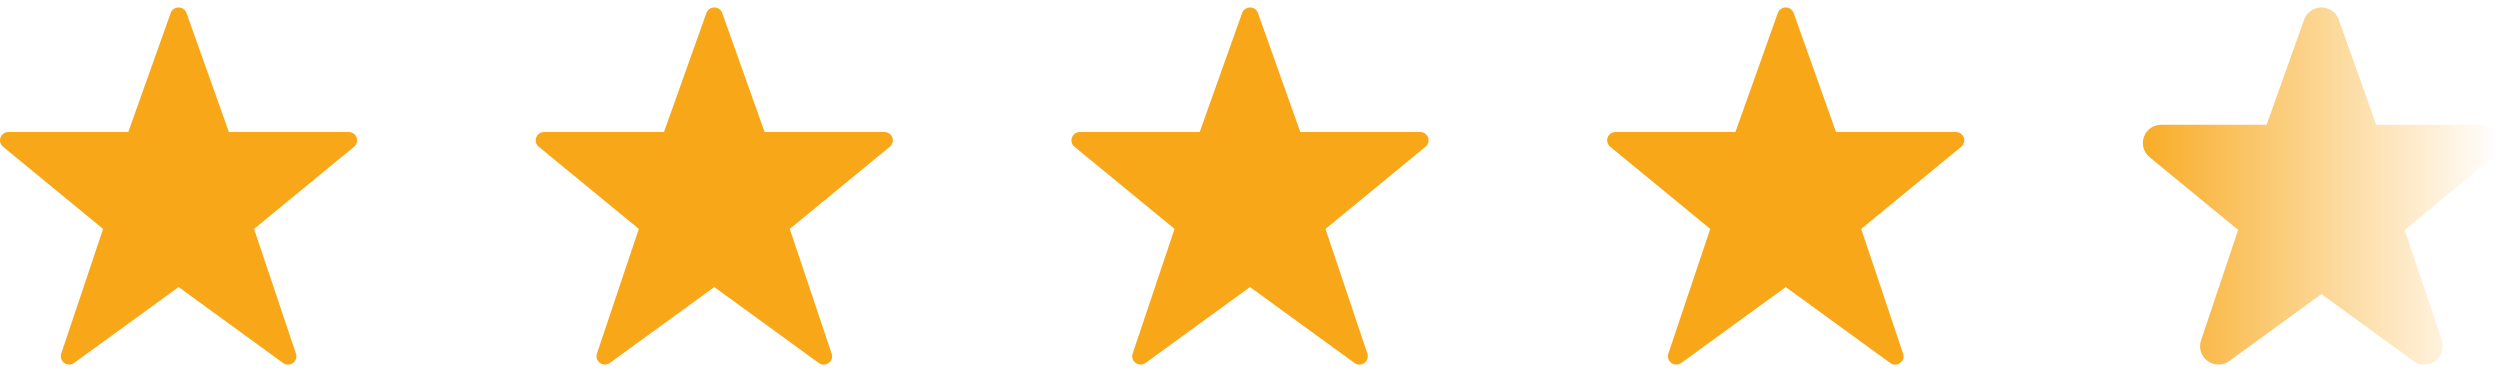
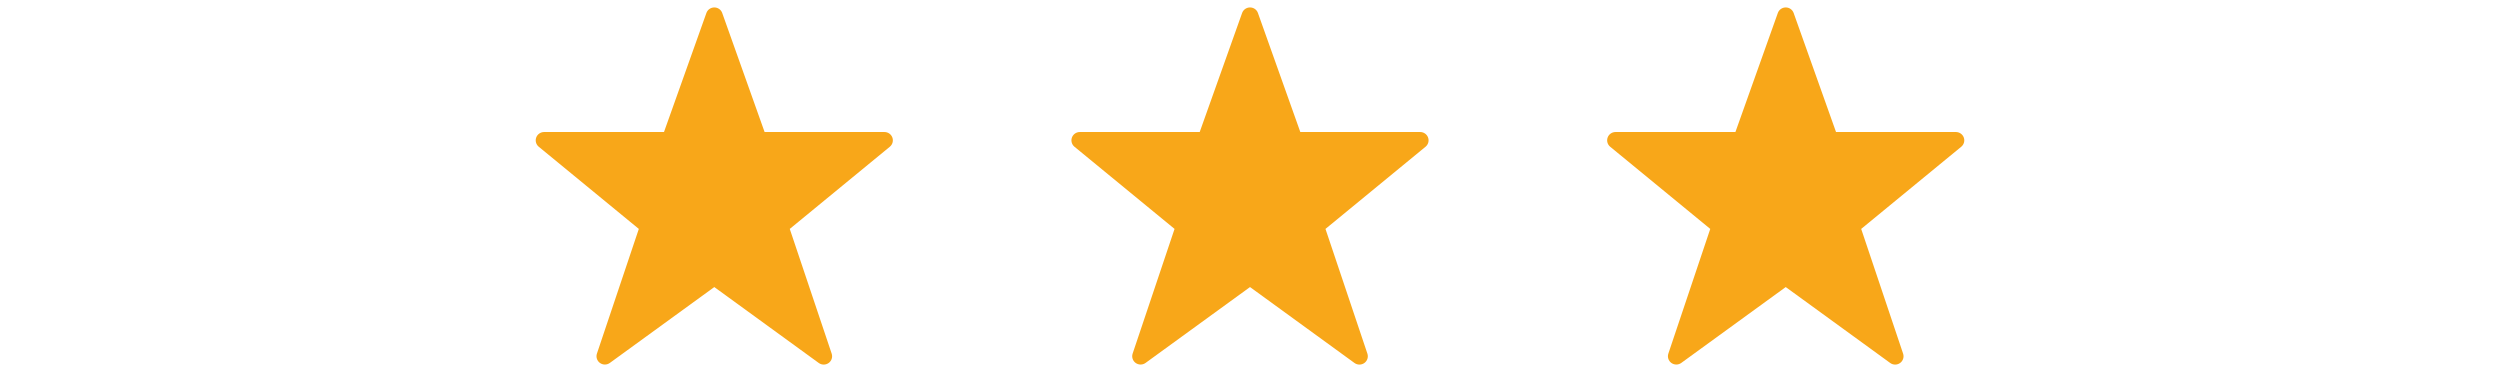
<svg xmlns="http://www.w3.org/2000/svg" width="168" height="25" viewBox="0 0 168 25" fill="none">
  <g id="Union">
-     <path d="M12.002 0.5C11.767 0.5 11.557 0.644 11.474 0.862L8.62 8.872H0.564C0.328 8.872 0.117 9.018 0.035 9.237C-0.047 9.456 0.018 9.703 0.197 9.855L6.929 15.383L4.112 23.766C4.037 23.995 4.119 24.247 4.315 24.389C4.512 24.532 4.779 24.533 4.977 24.392L12.001 19.29L19.021 24.392C19.219 24.536 19.488 24.536 19.686 24.393C19.884 24.25 19.966 23.996 19.889 23.766L17.072 15.383L23.803 9.855C23.982 9.703 24.047 9.456 23.965 9.237C23.883 9.018 23.672 8.872 23.436 8.872H15.381L12.529 0.862C12.447 0.644 12.236 0.5 12.002 0.5Z" fill="url(#paint0_linear_2033_7743)" />
    <path d="M47.474 0.862C47.557 0.644 47.767 0.5 48.002 0.5C48.236 0.5 48.447 0.644 48.529 0.862L51.381 8.872H59.437C59.672 8.872 59.883 9.018 59.965 9.237C60.047 9.456 59.982 9.703 59.803 9.855L53.072 15.383L55.889 23.766C55.966 23.996 55.884 24.25 55.686 24.393C55.488 24.536 55.219 24.536 55.021 24.392L48.001 19.29L40.977 24.392C40.779 24.533 40.512 24.532 40.315 24.389C40.119 24.247 40.037 23.995 40.112 23.766L42.929 15.383L36.197 9.855C36.018 9.703 35.953 9.456 36.035 9.237C36.117 9.018 36.328 8.872 36.563 8.872H44.62L47.474 0.862Z" fill="url(#paint1_linear_2033_7743)" />
    <path d="M83.474 0.862C83.557 0.644 83.767 0.5 84.002 0.5C84.236 0.5 84.447 0.644 84.529 0.862L87.381 8.872H95.436C95.672 8.872 95.883 9.018 95.965 9.237C96.047 9.456 95.982 9.703 95.803 9.855L89.072 15.383L91.889 23.766C91.966 23.996 91.884 24.25 91.686 24.393C91.488 24.536 91.219 24.536 91.021 24.392L84.001 19.29L76.977 24.392C76.779 24.533 76.512 24.532 76.315 24.389C76.119 24.247 76.037 23.995 76.112 23.766L78.93 15.383L72.197 9.855C72.018 9.703 71.953 9.456 72.035 9.237C72.117 9.018 72.328 8.872 72.564 8.872H80.62L83.474 0.862Z" fill="url(#paint2_linear_2033_7743)" />
    <path d="M119.474 0.862C119.557 0.644 119.767 0.5 120.002 0.5C120.236 0.5 120.446 0.644 120.529 0.862L123.381 8.872H131.436C131.672 8.872 131.883 9.018 131.965 9.237C132.047 9.456 131.982 9.703 131.803 9.855L125.072 15.383L127.889 23.766C127.966 23.996 127.884 24.25 127.686 24.393C127.488 24.536 127.219 24.536 127.021 24.392L120.001 19.29L112.977 24.392C112.779 24.533 112.512 24.532 112.315 24.389C112.119 24.247 112.037 23.995 112.112 23.766L114.929 15.383L108.197 9.855C108.018 9.703 107.953 9.456 108.035 9.237C108.117 9.018 108.328 8.872 108.564 8.872H116.62L119.474 0.862Z" fill="url(#paint3_linear_2033_7743)" />
-     <path fill-rule="evenodd" clip-rule="evenodd" d="M154.845 1.296C155.028 0.814 155.491 0.5 156.002 0.5C156.512 0.5 156.975 0.814 157.158 1.296L157.163 1.309L159.68 8.38H166.764C167.277 8.38 167.742 8.697 167.923 9.182C168.104 9.669 167.959 10.215 167.565 10.549L167.556 10.556L161.597 15.45L164.094 22.878C164.266 23.39 164.082 23.952 163.647 24.266C163.213 24.579 162.626 24.578 162.194 24.264L156 19.763L149.799 24.268C149.366 24.576 148.784 24.573 148.353 24.261C147.921 23.948 147.738 23.392 147.906 22.883L147.907 22.878L150.404 15.45L144.435 10.549C144.041 10.215 143.896 9.669 144.077 9.182C144.258 8.697 144.723 8.38 145.236 8.38H152.321L154.845 1.296ZM166.245 9.805L166.262 9.791H166.257L166.245 9.805Z" fill="url(#paint4_linear_2033_7743)" />
  </g>
  <defs>
    <linearGradient id="paint0_linear_2033_7743" x1="142.5" y1="0.5" x2="168" y2="0.5" gradientUnits="userSpaceOnUse">
      <stop stop-color="#F8A719" />
      <stop offset="0.995" stop-color="#F8A719" stop-opacity="0" />
    </linearGradient>
    <linearGradient id="paint1_linear_2033_7743" x1="142.5" y1="0.5" x2="168" y2="0.5" gradientUnits="userSpaceOnUse">
      <stop stop-color="#F8A719" />
      <stop offset="0.995" stop-color="#F8A719" stop-opacity="0" />
    </linearGradient>
    <linearGradient id="paint2_linear_2033_7743" x1="142.5" y1="0.5" x2="168" y2="0.5" gradientUnits="userSpaceOnUse">
      <stop stop-color="#F8A719" />
      <stop offset="0.995" stop-color="#F8A719" stop-opacity="0" />
    </linearGradient>
    <linearGradient id="paint3_linear_2033_7743" x1="142.5" y1="0.5" x2="168" y2="0.5" gradientUnits="userSpaceOnUse">
      <stop stop-color="#F8A719" />
      <stop offset="0.995" stop-color="#F8A719" stop-opacity="0" />
    </linearGradient>
    <linearGradient id="paint4_linear_2033_7743" x1="142.5" y1="0.5" x2="168" y2="0.5" gradientUnits="userSpaceOnUse">
      <stop stop-color="#F8A719" />
      <stop offset="0.995" stop-color="#F8A719" stop-opacity="0" />
    </linearGradient>
  </defs>
</svg>